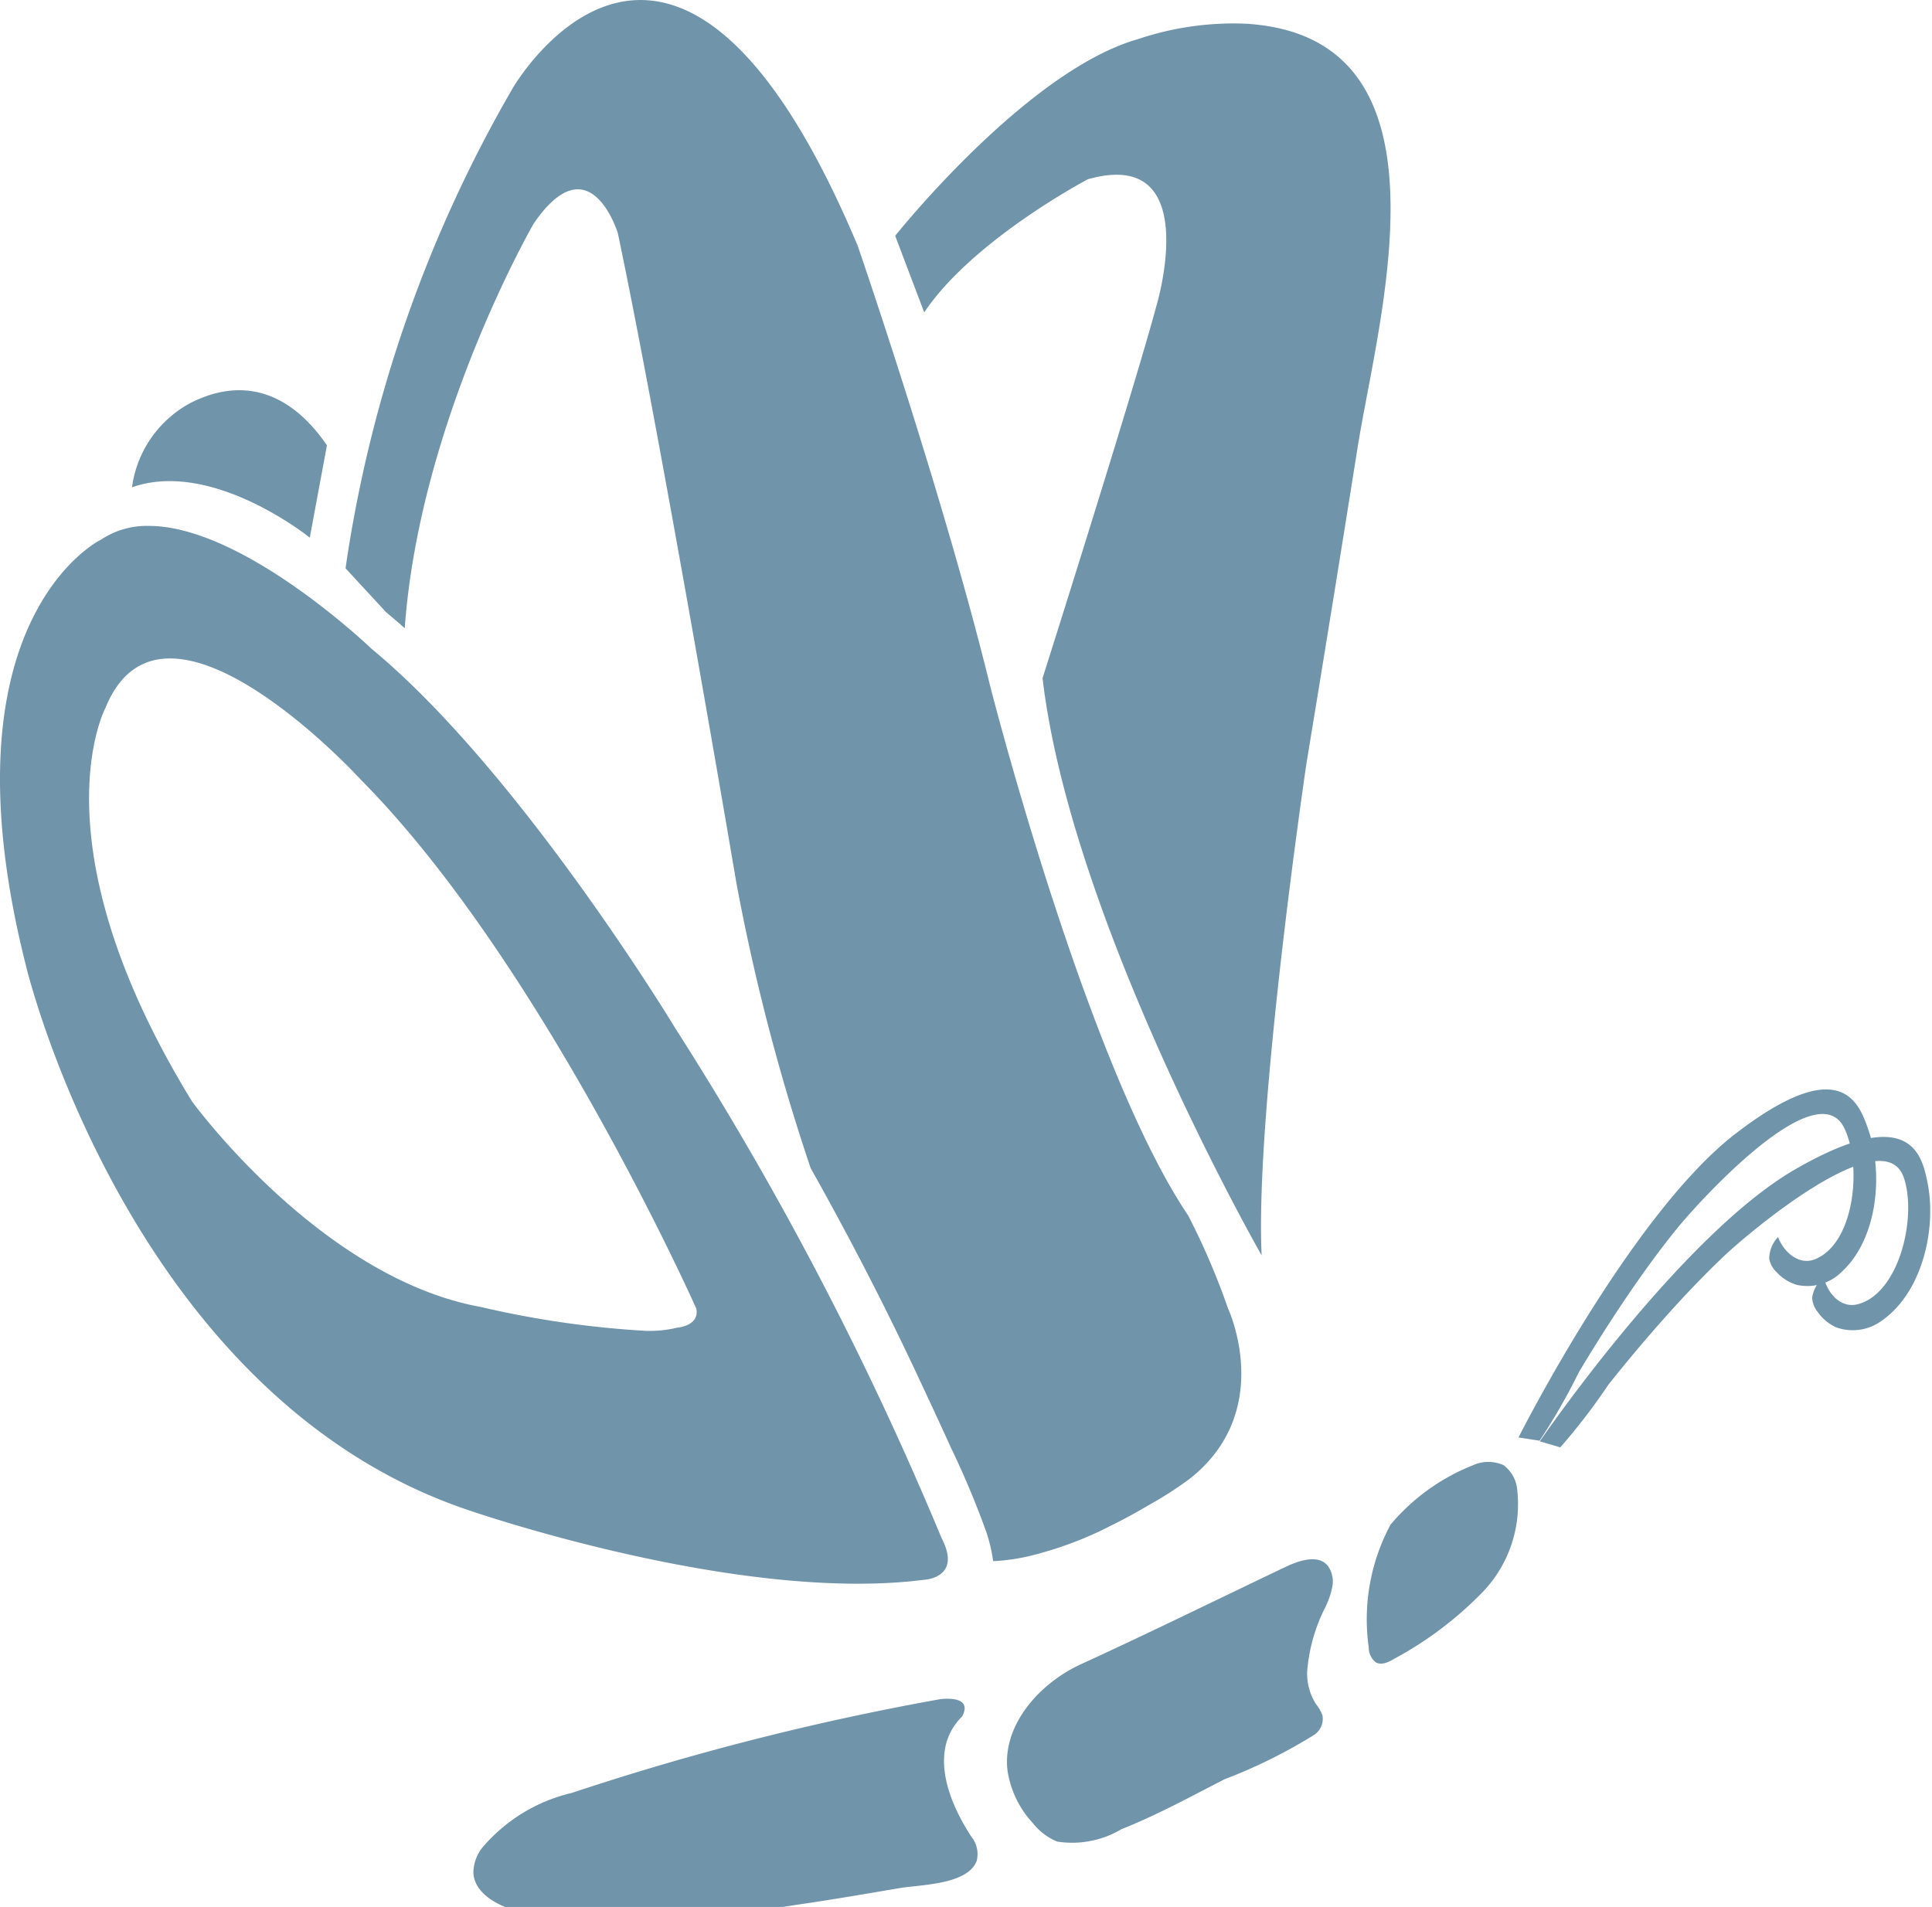
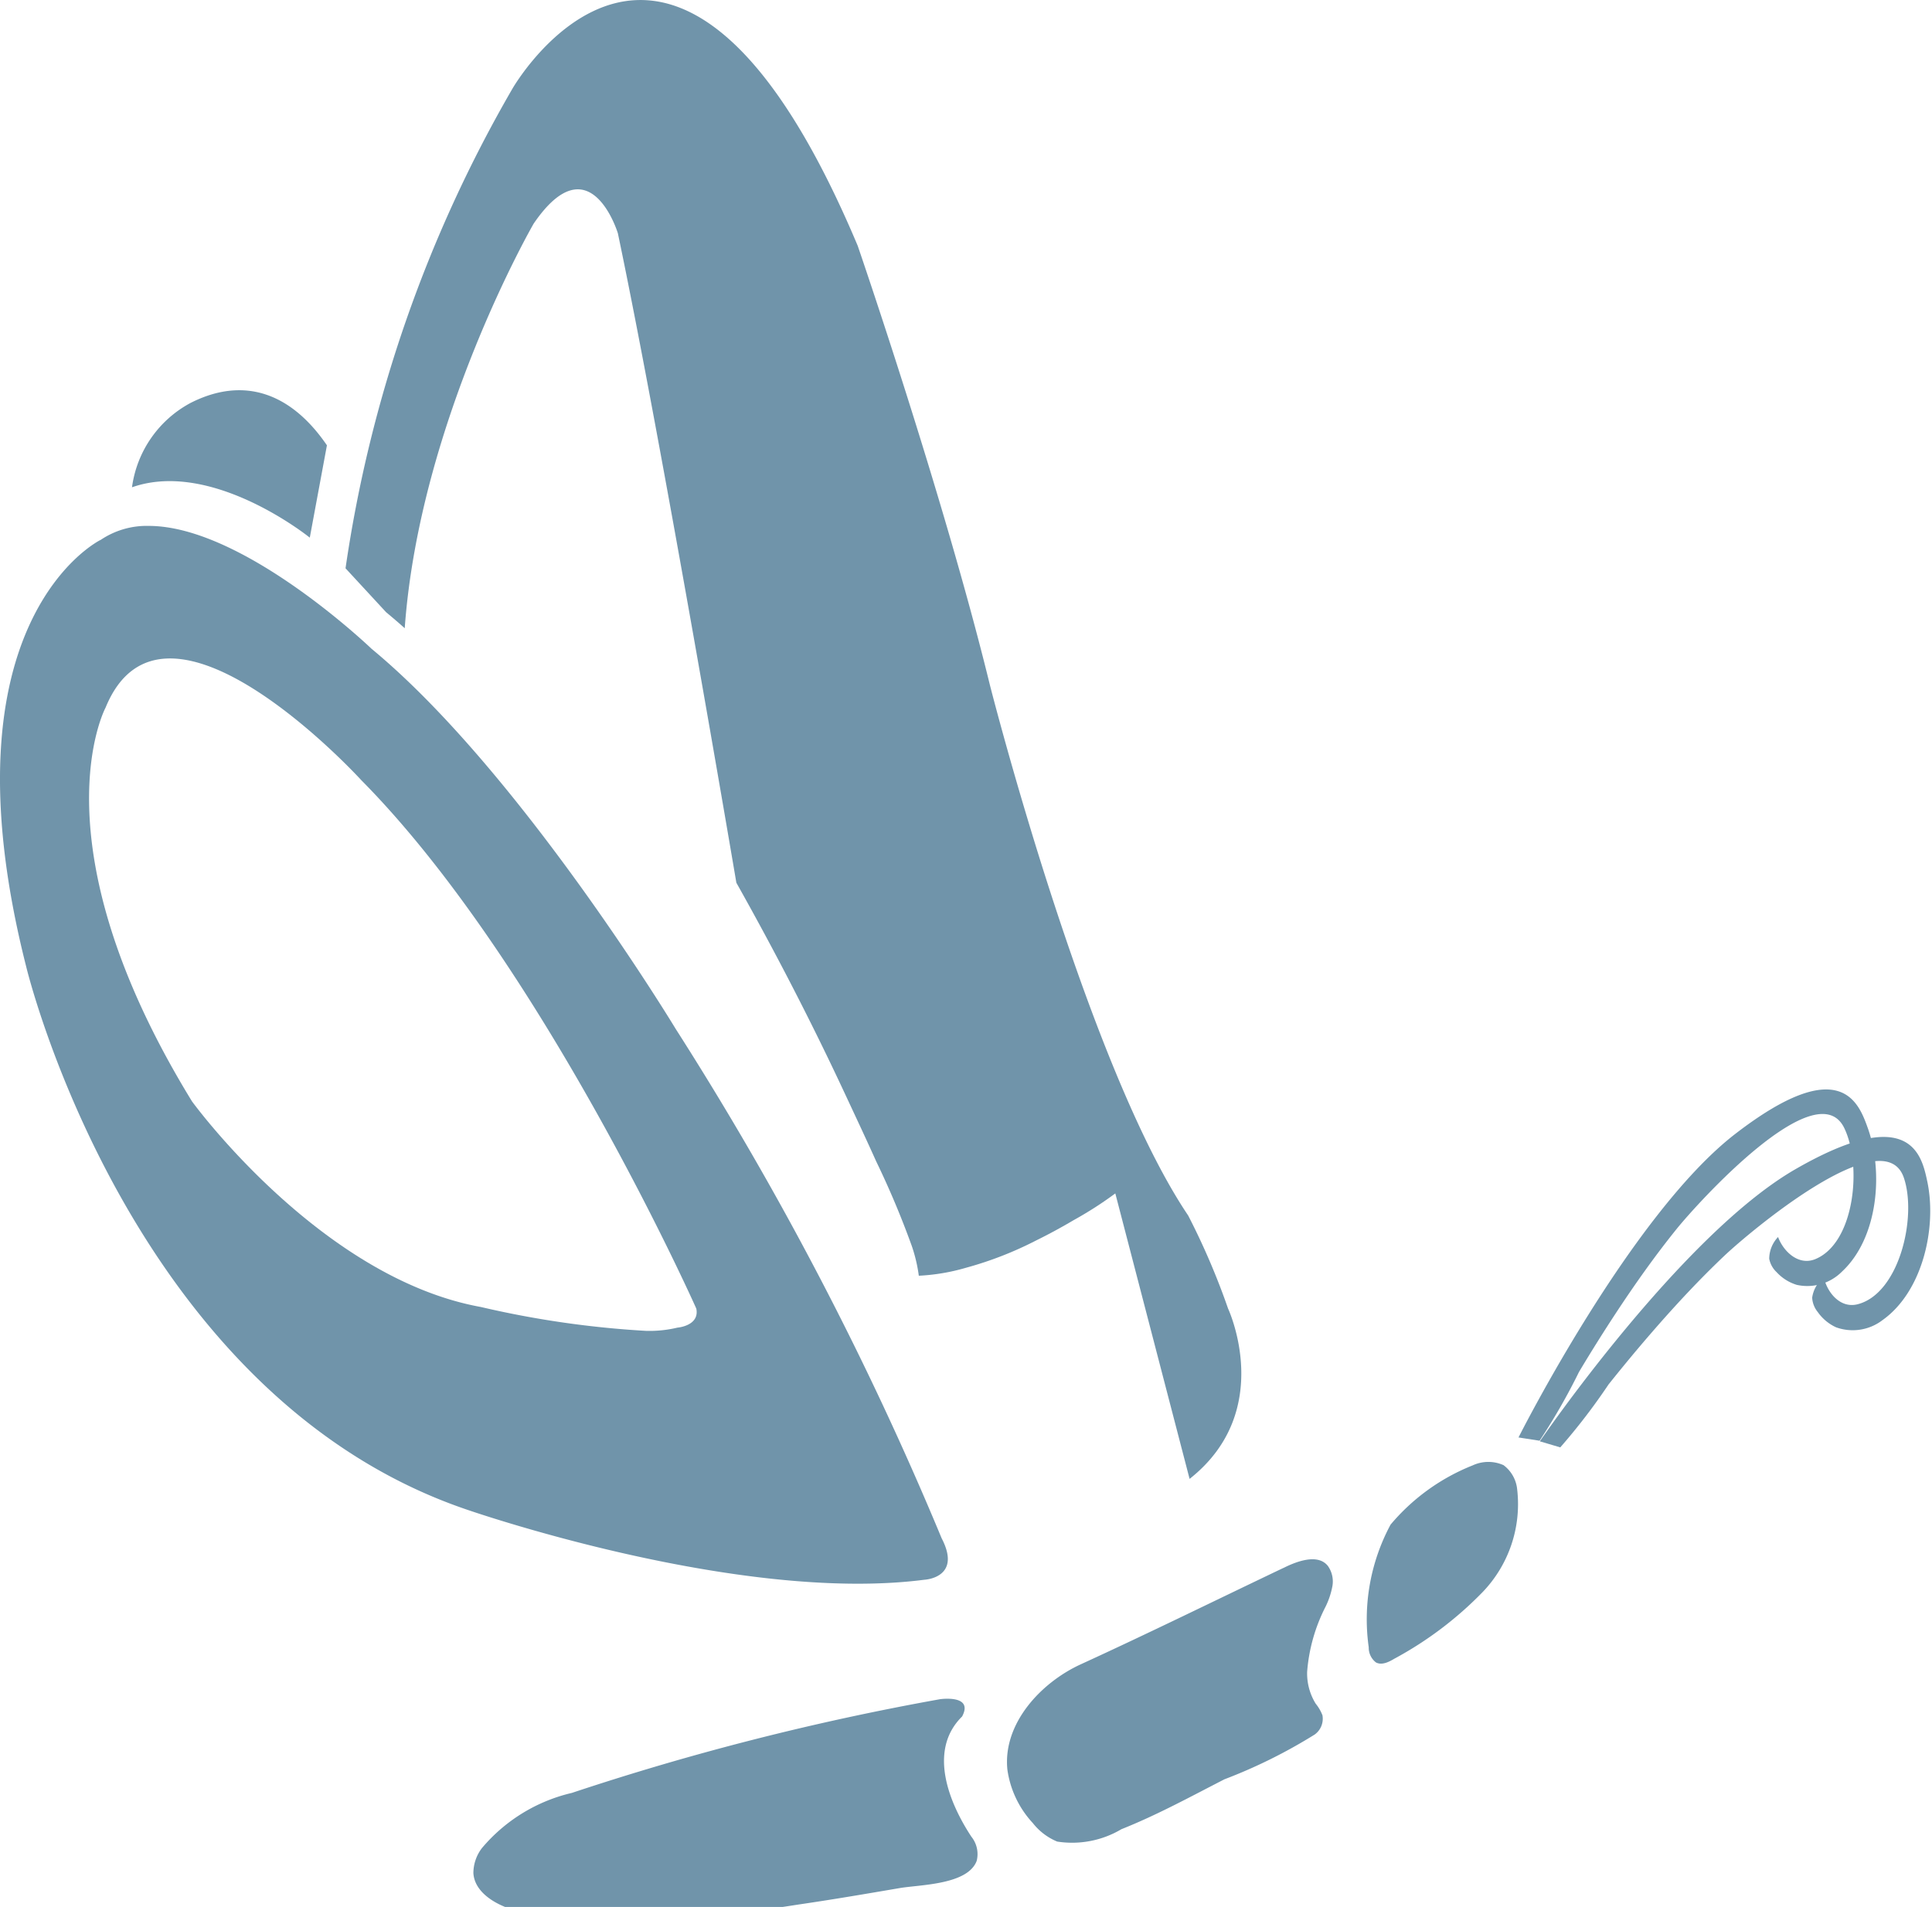
<svg xmlns="http://www.w3.org/2000/svg" width="78" height="77" viewBox="0 0 78 77">
  <g id="Group_20268" data-name="Group 20268" transform="translate(17607.447 18647.779)">
    <path id="Path_19875" data-name="Path 19875" d="M165.116,135.921s-6.556,3.209-3,17.227c0,0,4.114,17.222,17.713,21.9,0,0,10.949,3.838,18.548,2.859,0,0,1.535-.068.7-1.672a132.813,132.813,0,0,0-10.74-20.573s-6.277-10.391-12.274-15.343c0,0-5.166-4.964-9-4.965a3.322,3.322,0,0,0-1.949.572m15.341,30.964c-6.485-1.186-11.645-8.3-11.645-8.3-6.417-10.461-3.488-15.9-3.488-15.9,2.371-5.787,10.322,2.93,10.322,2.93,7.322,7.393,13.527,21.339,13.527,21.339.14.7-.765.768-.765.768a4.854,4.854,0,0,1-1.267.13h0a38.982,38.982,0,0,1-6.68-.967m36.736,8.8a8.082,8.082,0,0,0-.877,4.943.754.754,0,0,0,.29.611c.233.127.517-.012.745-.149a14.655,14.655,0,0,0,3.573-2.7,5.127,5.127,0,0,0,1.387-4.121,1.39,1.39,0,0,0-.552-.994,1.5,1.5,0,0,0-1.242.007,8.352,8.352,0,0,0-3.324,2.4m-4.324,1.744c-2.726,1.3-5.436,2.634-8.18,3.891-1.589.728-3.148,2.373-2.962,4.245a3.982,3.982,0,0,0,1.029,2.166,2.432,2.432,0,0,0,.983.746,3.9,3.9,0,0,0,2.593-.5c1.433-.569,2.788-1.312,4.159-2.015a21.019,21.019,0,0,0,3.646-1.809.788.788,0,0,0,.311-.775,1.713,1.713,0,0,0-.272-.468,2.318,2.318,0,0,1-.346-1.292,6.93,6.93,0,0,1,.75-2.638,3.2,3.2,0,0,0,.269-.813,1.084,1.084,0,0,0-.179-.816c-.416-.533-1.319-.163-1.8.08m-13.878,5.3a106.551,106.551,0,0,0-14.848,3.781,6.75,6.75,0,0,0-3.632,2.23,1.667,1.667,0,0,0-.343,1.01c.045.721.773,1.193,1.455,1.431a10.888,10.888,0,0,0,3.452.491,52.012,52.012,0,0,0,8.189-.651c1.375-.2,2.744-.434,4.113-.668.817-.14,2.747-.128,3.111-1.1a1.123,1.123,0,0,0-.216-.977c-.9-1.367-1.764-3.483-.374-4.851.332-.62-.214-.718-.592-.718a2.366,2.366,0,0,0-.315.021" transform="translate(-17768.506 -18761.898)" fill="#7094aa" />
-     <path id="Path_19876" data-name="Path 19876" d="M209.086,173.834c3.487-2.751,1.553-6.878,1.553-6.878a28.9,28.9,0,0,0-1.61-3.756c-4.116-6.106-8.006-21.425-8.006-21.425-1.881-7.691-5.337-17.735-5.337-17.735-3.128-7.429-6.089-9.734-8.47-9.909-3.286-.241-5.469,3.569-5.469,3.569a54.139,54.139,0,0,0-6.738,19.366l1.638,1.773c.306.254.559.474.752.647.6-8.365,5.205-16.337,5.205-16.337,2.274-3.329,3.4.389,3.4.389,1.761,8.381,4.784,26.225,4.784,26.225a84.177,84.177,0,0,0,3,11.525c1.573,2.8,3.051,5.659,4.407,8.57.416.892.836,1.783,1.239,2.682a35.319,35.319,0,0,1,1.439,3.422,6.2,6.2,0,0,1,.281,1.194,8.19,8.19,0,0,0,1.909-.323,14.5,14.5,0,0,0,2.825-1.1c.517-.254,1.024-.53,1.52-.823a15.113,15.113,0,0,0,1.679-1.078" transform="translate(-17768.506 -18761.898)" fill="#7094aa" />
-     <path id="Path_19877" data-name="Path 19877" d="M211.487,115.082A12.1,12.1,0,0,0,207,115.7c-4.5,1.279-9.8,7.941-9.8,7.941l1.172,3.092c1.963-2.933,6.606-5.376,6.606-5.376,4.712-1.332,2.772,5.1,2.772,5.1-.96,3.567-4.6,15.046-4.6,15.046,1.16,9.876,8.845,23.305,8.845,23.305-.279-5.753,1.808-19.864,1.809-19.864q1.053-6.39,2.07-12.785c.838-5.248,4.125-16.447-4.384-17.073" transform="translate(-17768.506 -18761.898)" fill="#7094aa" />
+     <path id="Path_19876" data-name="Path 19876" d="M209.086,173.834c3.487-2.751,1.553-6.878,1.553-6.878a28.9,28.9,0,0,0-1.61-3.756c-4.116-6.106-8.006-21.425-8.006-21.425-1.881-7.691-5.337-17.735-5.337-17.735-3.128-7.429-6.089-9.734-8.47-9.909-3.286-.241-5.469,3.569-5.469,3.569a54.139,54.139,0,0,0-6.738,19.366l1.638,1.773c.306.254.559.474.752.647.6-8.365,5.205-16.337,5.205-16.337,2.274-3.329,3.4.389,3.4.389,1.761,8.381,4.784,26.225,4.784,26.225c1.573,2.8,3.051,5.659,4.407,8.57.416.892.836,1.783,1.239,2.682a35.319,35.319,0,0,1,1.439,3.422,6.2,6.2,0,0,1,.281,1.194,8.19,8.19,0,0,0,1.909-.323,14.5,14.5,0,0,0,2.825-1.1c.517-.254,1.024-.53,1.52-.823a15.113,15.113,0,0,0,1.679-1.078" transform="translate(-17768.506 -18761.898)" fill="#7094aa" />
    <path id="Path_19878" data-name="Path 19878" d="M174.258,132.1l-.692,3.728s-3.929-3.178-7.178-2.033a4.552,4.552,0,0,1,2.37-3.409c2.157-1.092,4.062-.39,5.5,1.714" transform="translate(-17768.506 -18761.898)" fill="#7094aa" />
    <path id="Path_19879" data-name="Path 19879" d="M223.22,172.294l-.855-.133s4.53-9.007,8.762-12.265,4.969-1.262,5.337-.236c.641,1.788.421,4.441-1.035,5.8A1.974,1.974,0,0,1,233.6,166a1.829,1.829,0,0,1-.813-.512,1,1,0,0,1-.3-.543,1.284,1.284,0,0,1,.357-.877c.221.593.83,1.166,1.5.894,1.6-.651,1.9-3.8,1.17-5.3-1.12-2.279-5.931,3.047-6.762,4.077-.878,1.088-1.686,2.232-2.455,3.4q-.77,1.172-1.489,2.376a25.125,25.125,0,0,1-1.591,2.776" transform="translate(-17768.506 -18761.898)" fill="#7094aa" />
    <path id="Path_19880" data-name="Path 19880" d="M224.055,172.563l-.829-.246s5.689-8.322,10.318-10.987,5.093-.588,5.321.477c.4,1.858-.175,4.458-1.8,5.613a1.976,1.976,0,0,1-1.88.293,1.844,1.844,0,0,1-.738-.616,1,1,0,0,1-.226-.579,1.28,1.28,0,0,1,.47-.821c.14.617.667,1.266,1.368,1.085,1.676-.431,2.4-3.515,1.866-5.1-.806-2.408-6.285,2.229-7.245,3.139-1.015.962-1.969,1.988-2.886,3.043-.614.705-1.21,1.426-1.793,2.156a25.108,25.108,0,0,1-1.947,2.539" transform="translate(-17768.506 -18761.898)" fill="#7094aa" />
  </g>
</svg>